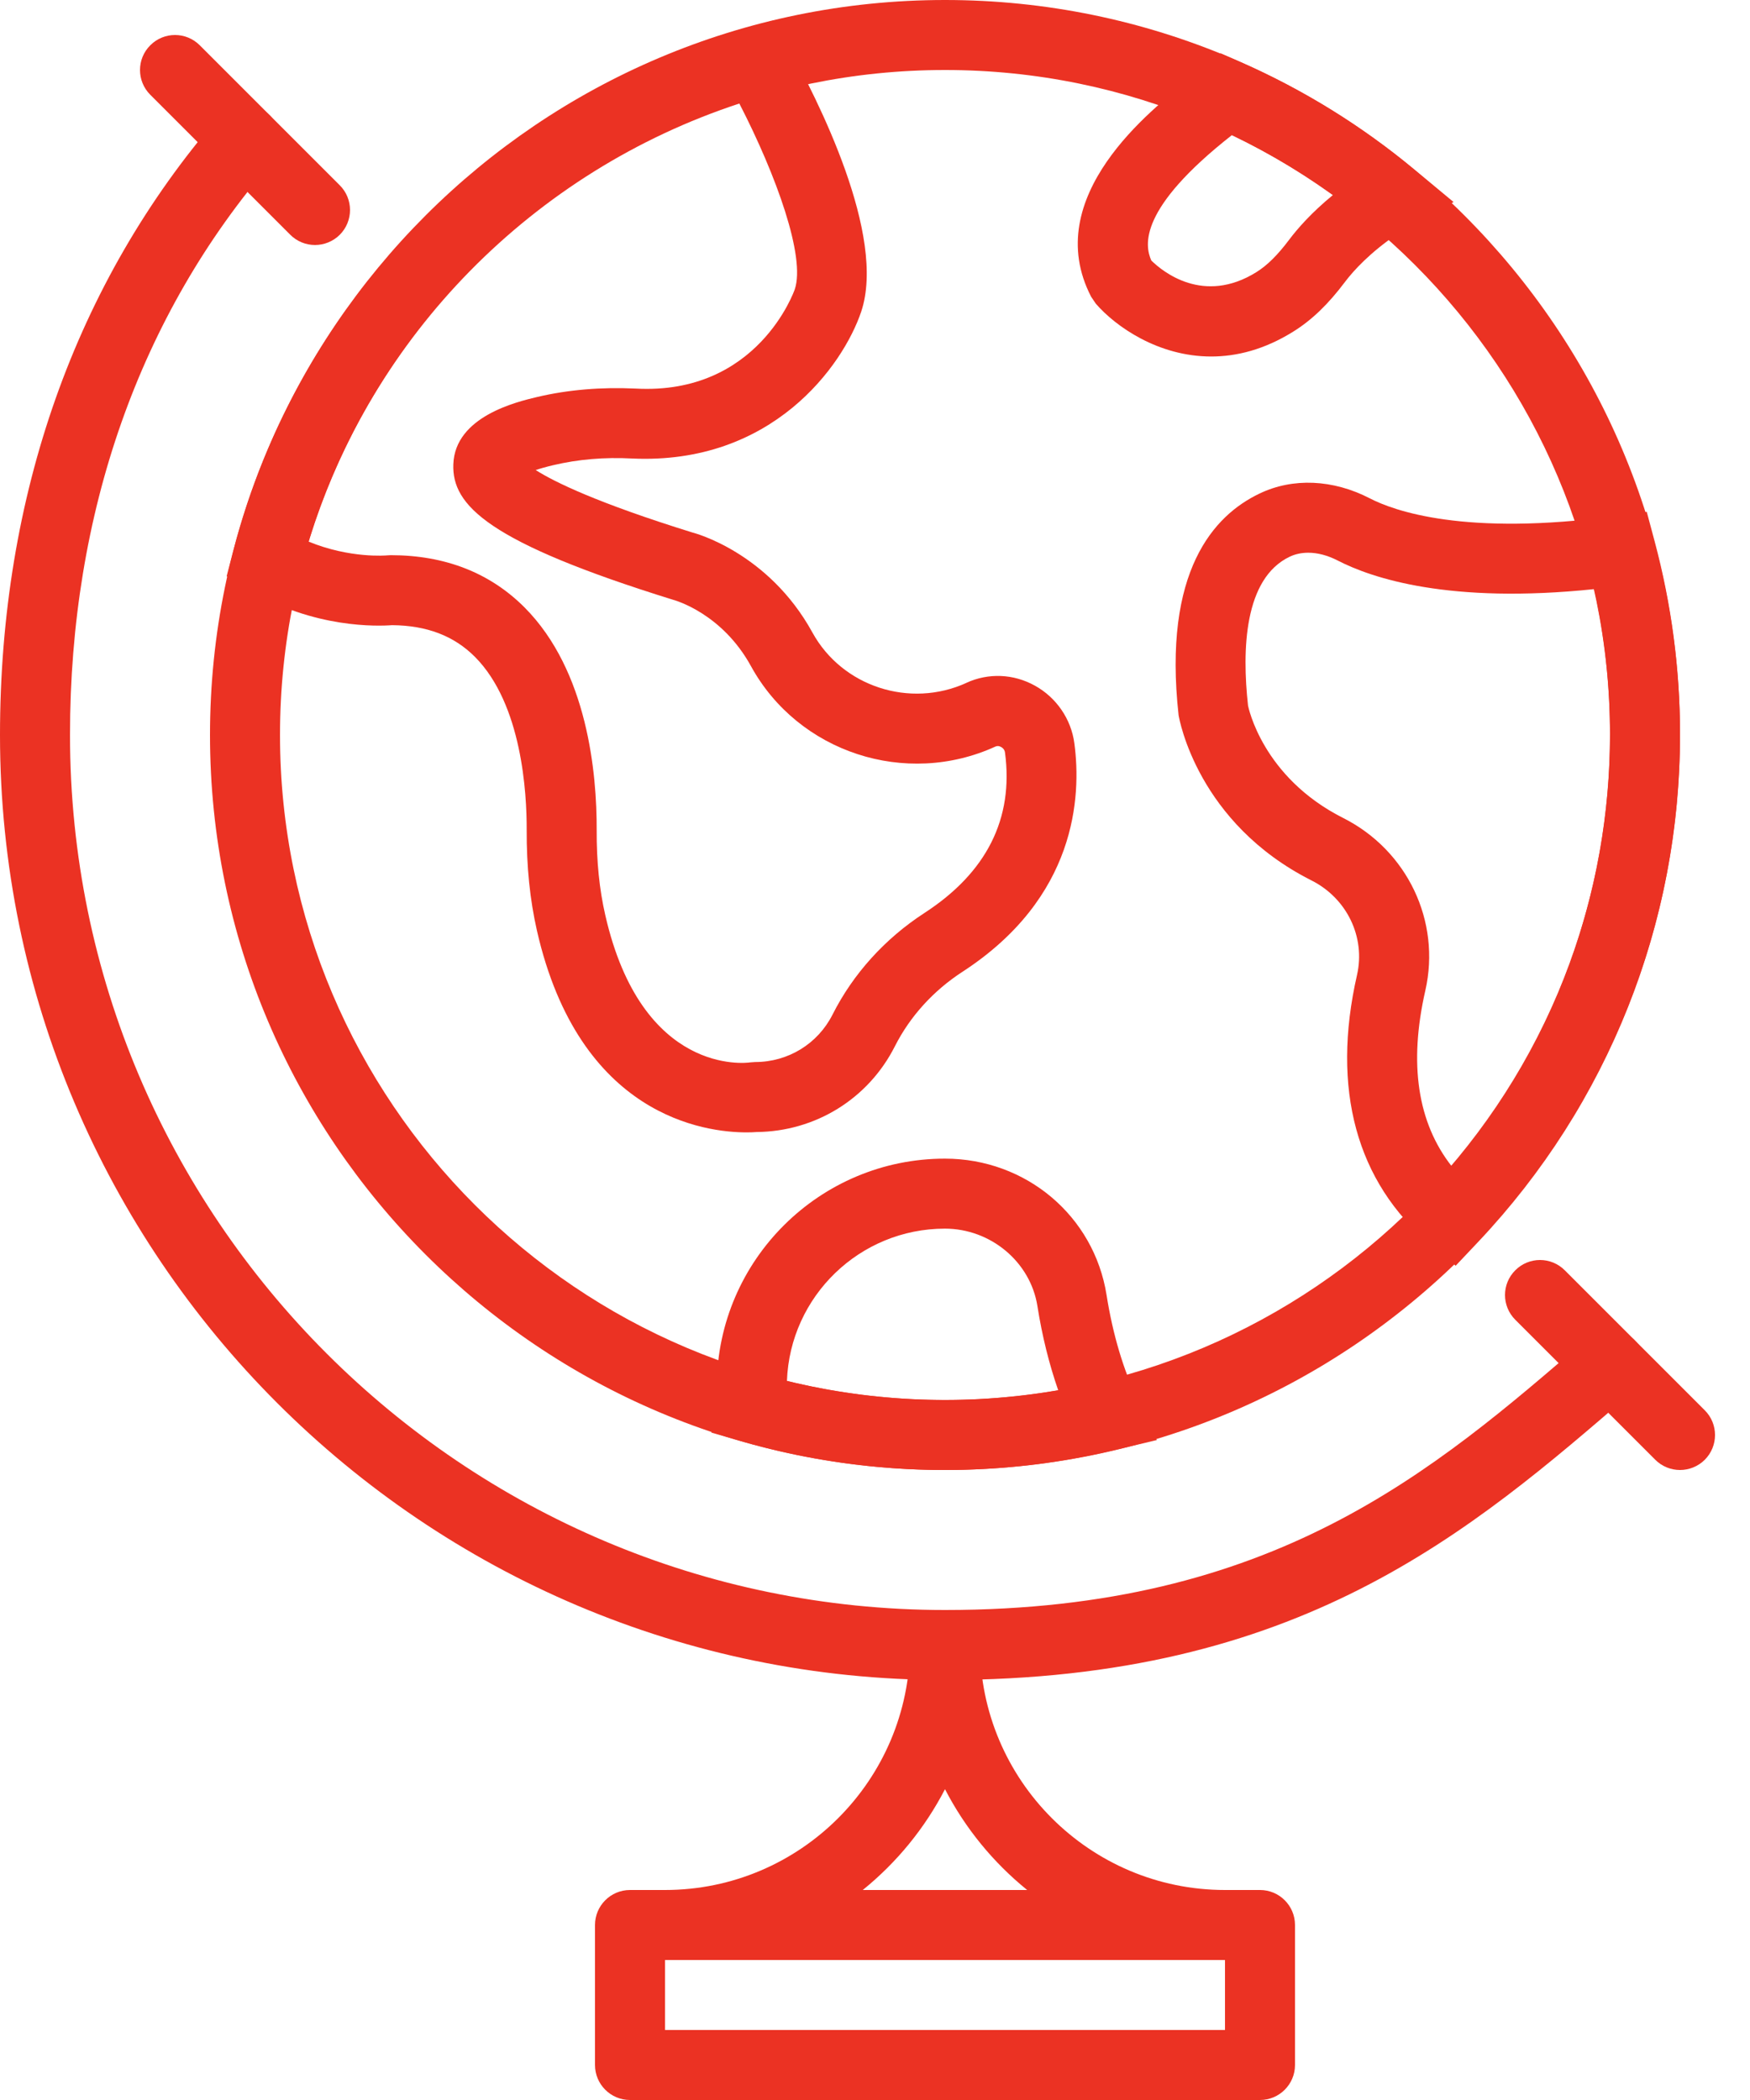
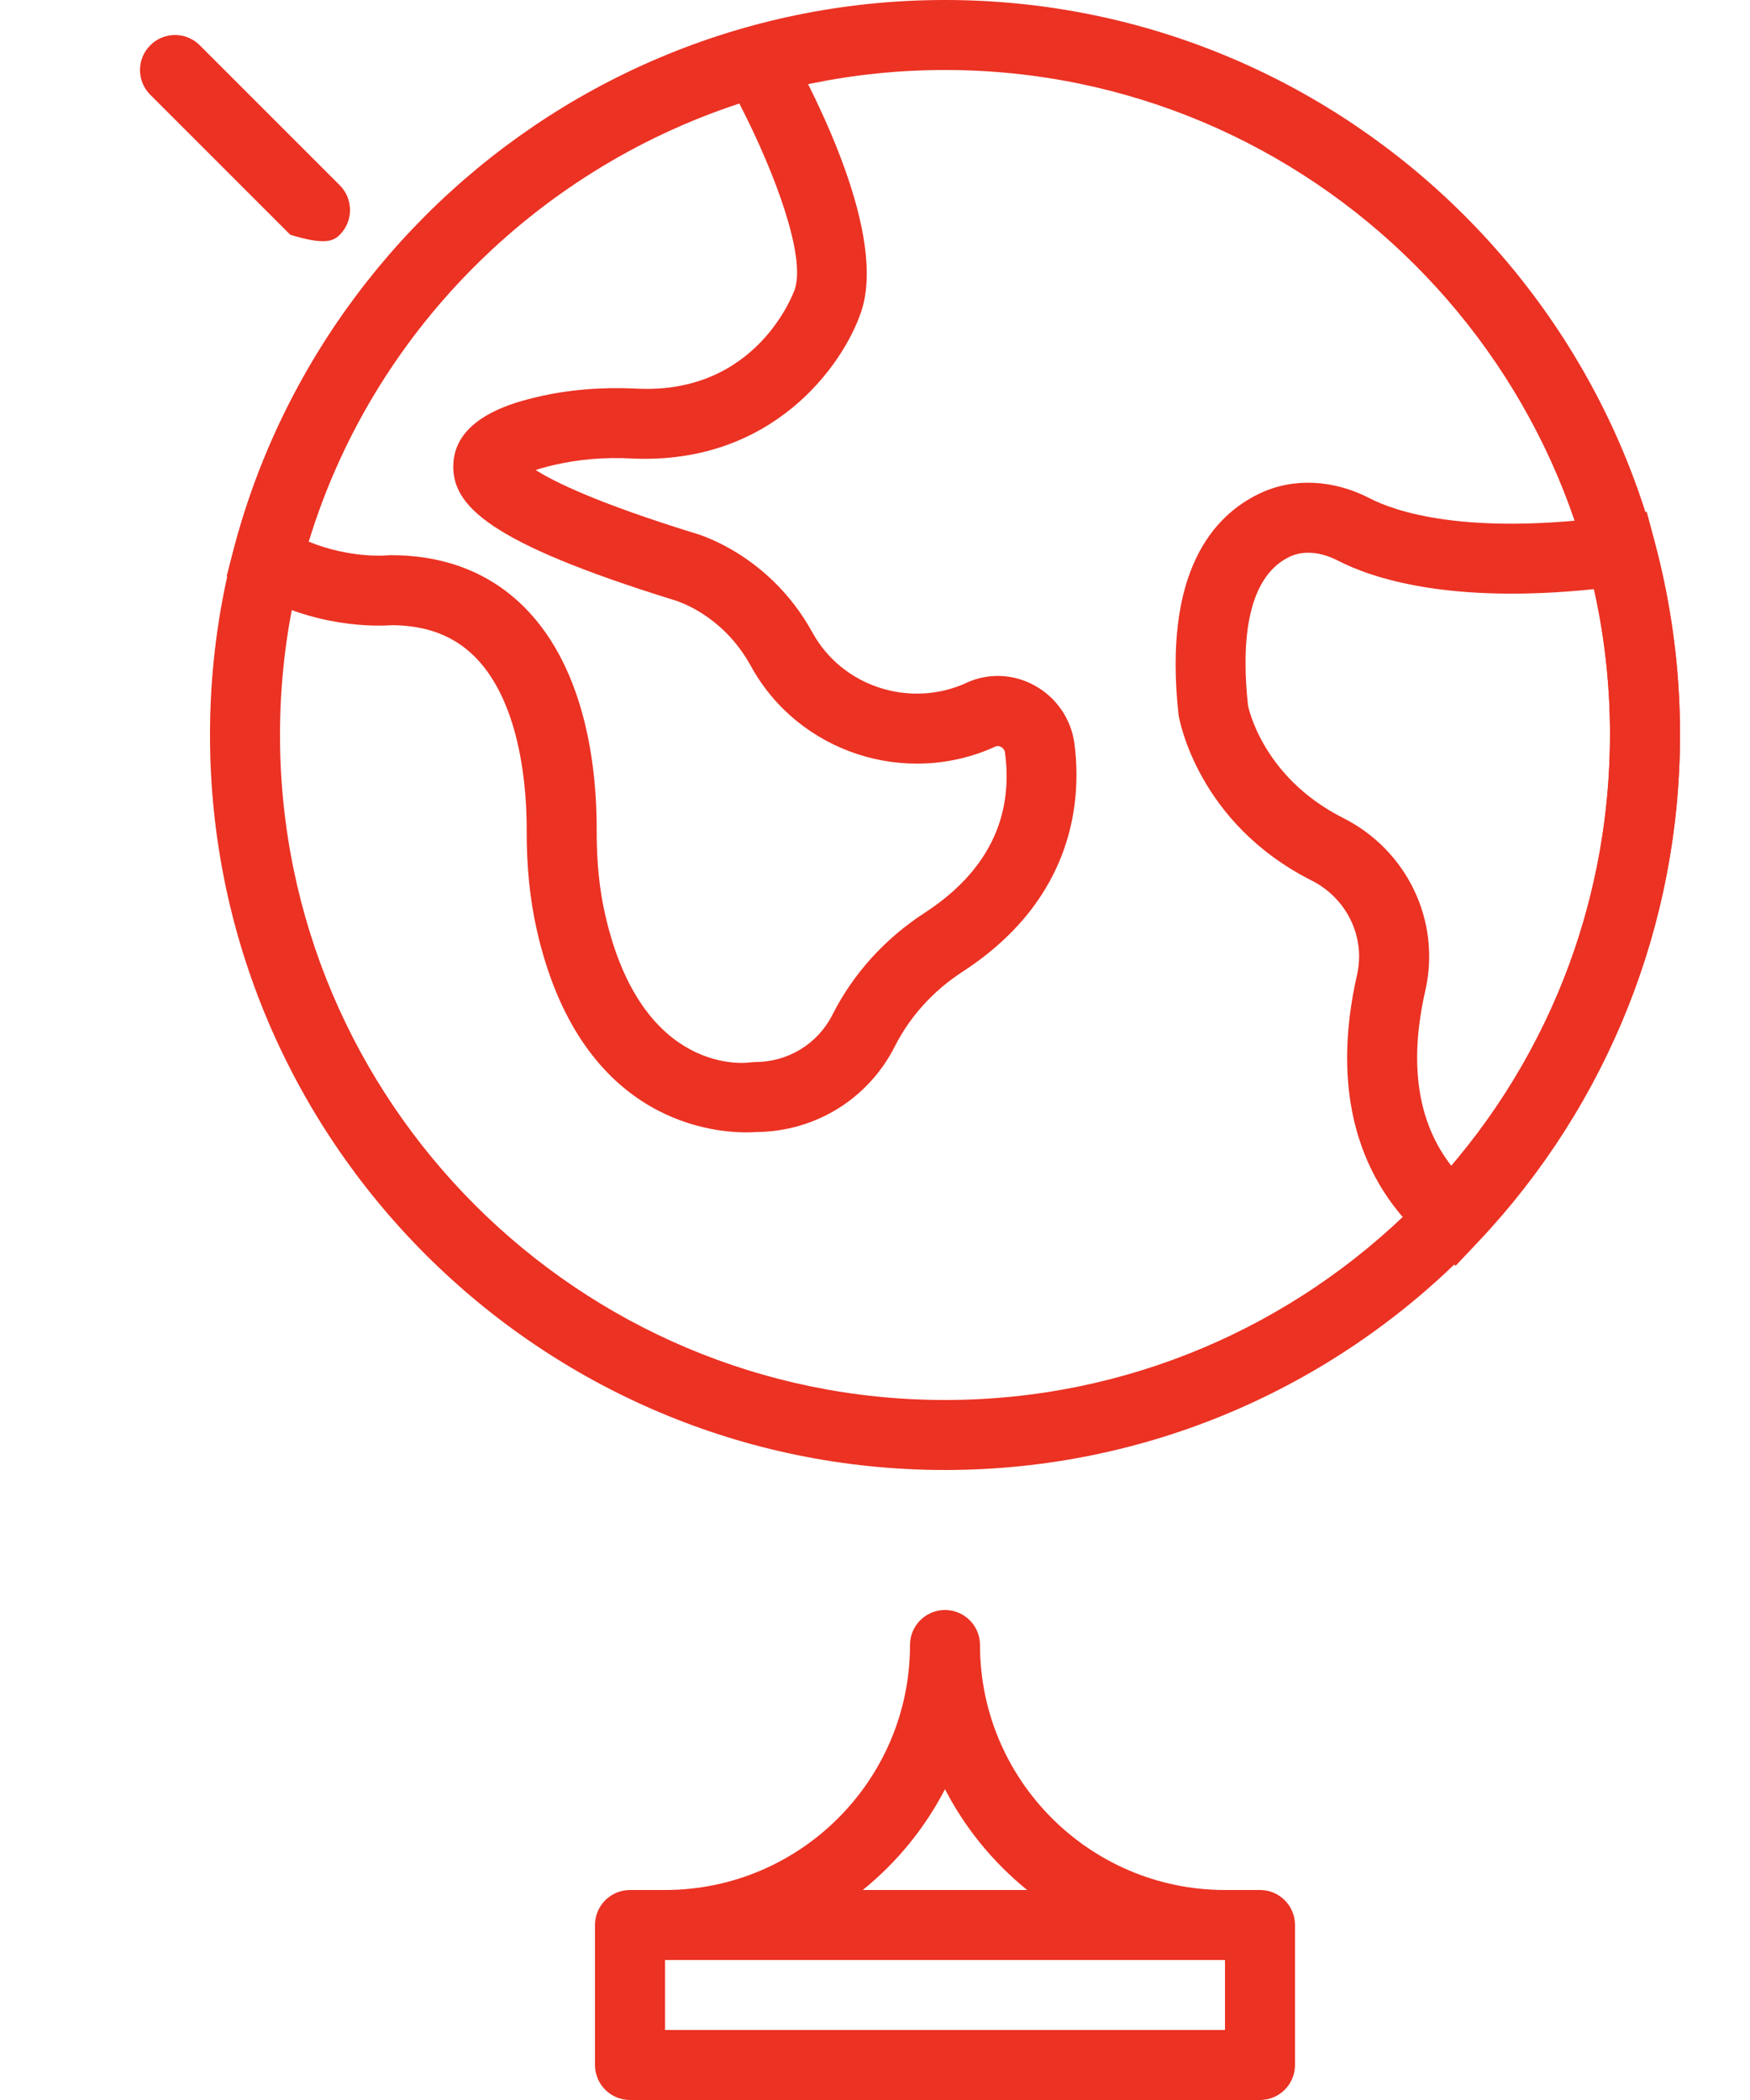
<svg xmlns="http://www.w3.org/2000/svg" width="25" height="30" viewBox="0 0 25 30" fill="none">
  <path d="M13.5 0C7.71 0 3 4.711 3 10.5C3 16.29 7.71 21 13.5 21C19.29 21 24 16.29 24 10.5C24 4.711 19.29 0 13.5 0ZM13.5 20C8.261 20 4 15.739 4 10.5C4 5.262 8.262 1 13.5 1C18.738 1 23 5.261 23 10.5C23 15.739 18.738 20 13.5 20Z" fill="#eb3223" />
  <path d="M15.348 10.618C15.302 10.273 15.092 9.965 14.784 9.795C14.478 9.625 14.121 9.611 13.807 9.754V9.755C12.998 10.124 12.031 9.809 11.606 9.036C10.975 7.887 9.912 7.612 9.894 7.608C8.529 7.184 7.92 6.885 7.653 6.715C7.719 6.693 7.802 6.669 7.905 6.645C8.256 6.562 8.634 6.529 9.029 6.55C11.032 6.643 12.044 5.222 12.303 4.452C12.667 3.364 11.684 1.422 11.245 0.637L11.052 0.293L10.673 0.401C7.077 1.415 4.264 4.277 3.332 7.87L3.238 8.231L3.557 8.424C4.48 8.982 5.41 8.946 5.6 8.931C6.097 8.935 6.485 9.083 6.785 9.384C7.458 10.06 7.526 11.336 7.524 11.854C7.522 12.38 7.57 12.852 7.671 13.297C8.278 15.951 10.072 16.177 10.665 16.177C10.724 16.177 10.772 16.175 10.805 16.172C11.649 16.165 12.406 15.697 12.785 14.945C13 14.521 13.333 14.153 13.749 13.883C15.377 12.825 15.45 11.383 15.348 10.618ZM13.204 13.044C12.641 13.41 12.187 13.912 11.893 14.495C11.682 14.912 11.259 15.172 10.787 15.172L10.717 15.177C10.655 15.187 9.171 15.369 8.647 13.074C8.562 12.704 8.522 12.306 8.524 11.857C8.527 11.06 8.398 9.586 7.494 8.678C6.999 8.182 6.356 7.931 5.58 7.931L5.528 7.934C5.522 7.935 5 7.981 4.408 7.737C5.308 4.794 7.618 2.446 10.562 1.479C11.094 2.511 11.509 3.672 11.354 4.133C11.349 4.148 10.828 5.648 9.08 5.551C8.589 5.528 8.117 5.567 7.675 5.671C7.385 5.74 6.5 5.948 6.476 6.633C6.455 7.22 6.97 7.747 9.621 8.57C9.649 8.578 10.316 8.764 10.729 9.518C11.404 10.748 12.939 11.252 14.223 10.664C14.247 10.654 14.273 10.655 14.3 10.671C14.316 10.678 14.351 10.703 14.357 10.75C14.483 11.694 14.095 12.466 13.204 13.044Z" fill="#eb3223" />
  <path d="M23.639 7.738L23.525 7.312L23.088 7.371C20.923 7.667 19.905 7.294 19.568 7.119C19.044 6.848 18.469 6.822 17.993 7.051C17.34 7.362 16.61 8.159 16.837 10.217C16.848 10.279 17.109 11.758 18.738 12.579C19.242 12.834 19.509 13.388 19.386 13.928C19.015 15.556 19.377 16.887 20.434 17.777L20.795 18.082L21.12 17.738C22.977 15.771 24 13.194 24 10.481C24 9.556 23.878 8.633 23.639 7.738ZM20.74 16.663C20.25 16.04 20.123 15.197 20.362 14.15C20.587 13.161 20.105 12.148 19.189 11.686C18.029 11.101 17.832 10.092 17.829 10.08C17.741 9.281 17.773 8.264 18.424 7.953C18.504 7.915 18.594 7.896 18.689 7.896C18.823 7.896 18.967 7.934 19.109 8.007C19.599 8.26 20.705 8.632 22.775 8.416C22.924 9.095 23 9.787 23 10.481C23 12.762 22.201 14.938 20.74 16.663Z" fill="#eb3223" />
-   <path d="M20.21 2.425C19.458 1.799 18.622 1.282 17.723 0.887L17.439 0.762L16.985 1.141C16.457 1.554 14.848 2.812 15.588 4.24L15.655 4.339C15.939 4.666 16.547 5.093 17.303 5.093C17.667 5.093 18.065 4.994 18.477 4.736C18.739 4.573 18.973 4.348 19.213 4.029C19.337 3.864 19.572 3.609 19.954 3.348L20.765 2.886L20.21 2.425ZM18.414 3.428C18.25 3.646 18.102 3.792 17.948 3.888C17.192 4.359 16.607 3.879 16.447 3.721C16.352 3.505 16.26 2.981 17.599 1.93C18.105 2.172 18.589 2.459 19.043 2.785C18.738 3.035 18.538 3.263 18.414 3.428Z" fill="#eb3223" />
-   <path d="M16.259 20.013C16.049 19.573 15.897 19.064 15.808 18.5C15.629 17.371 14.658 16.552 13.499 16.552C11.711 16.552 10.256 17.998 10.24 19.782L10.164 20.466L10.569 20.583C11.524 20.86 12.509 21 13.499 21C14.31 21 15.125 20.904 15.923 20.715L16.527 20.572L16.259 20.013ZM11.242 19.727C11.286 18.52 12.281 17.552 13.499 17.552C14.152 17.552 14.72 18.027 14.82 18.657C14.887 19.083 14.987 19.486 15.117 19.86C13.825 20.084 12.508 20.037 11.242 19.727Z" fill="#eb3223" />
-   <path d="M23.378 19.173C23.198 18.964 22.881 18.941 22.673 19.122C20.468 21.028 18.189 23 13.5 23C6.607 23 1 17.392 1 10.5C1 7.33 1.995 4.504 3.878 2.327C4.059 2.118 4.036 1.802 3.827 1.622C3.619 1.441 3.302 1.464 3.122 1.673C1.08 4.034 0 7.086 0 10.5C0 17.944 6.056 24 13.5 24C18.561 24 20.984 21.905 23.328 19.878C23.536 19.698 23.559 19.382 23.378 19.173Z" fill="#eb3223" />
-   <path d="M4.854 2.647L2.854 0.647C2.658 0.451 2.342 0.451 2.147 0.647C1.951 0.842 1.951 1.158 2.147 1.354L4.147 3.354C4.244 3.451 4.372 3.5 4.5 3.5C4.628 3.5 4.756 3.451 4.854 3.354C5.049 3.158 5.049 2.842 4.854 2.647Z" fill="#eb3223" />
-   <path d="M24.354 20.147L22.354 18.147C22.158 17.951 21.842 17.951 21.647 18.147C21.451 18.342 21.451 18.658 21.647 18.854L23.647 20.854C23.744 20.951 23.872 21 24 21C24.128 21 24.256 20.951 24.354 20.854C24.549 20.658 24.549 20.342 24.354 20.147Z" fill="#eb3223" />
+   <path d="M4.854 2.647L2.854 0.647C2.658 0.451 2.342 0.451 2.147 0.647C1.951 0.842 1.951 1.158 2.147 1.354L4.147 3.354C4.628 3.5 4.756 3.451 4.854 3.354C5.049 3.158 5.049 2.842 4.854 2.647Z" fill="#eb3223" />
  <path d="M18 27H9C8.724 27 8.5 27.224 8.5 27.5V29.5C8.5 29.776 8.724 30 9 30H18C18.276 30 18.5 29.776 18.5 29.5V27.5C18.5 27.224 18.276 27 18 27ZM17.5 29H9.5V28H17.5V29Z" fill="#eb3223" />
  <path d="M17.5 27C15.57 27 14 25.43 14 23.5C14 23.224 13.776 23 13.5 23C13.224 23 13 23.224 13 23.5C13 25.43 11.43 27 9.5 27C9.224 27 9 27.223 9 27.5C9 27.776 9.224 28 9.5 28H17.5C17.776 28 18 27.776 18 27.5C18 27.223 17.776 27 17.5 27ZM12.325 27C12.81 26.608 13.211 26.118 13.5 25.56C13.788 26.118 14.19 26.608 14.674 27H12.325Z" fill="#eb3223" />
</svg>